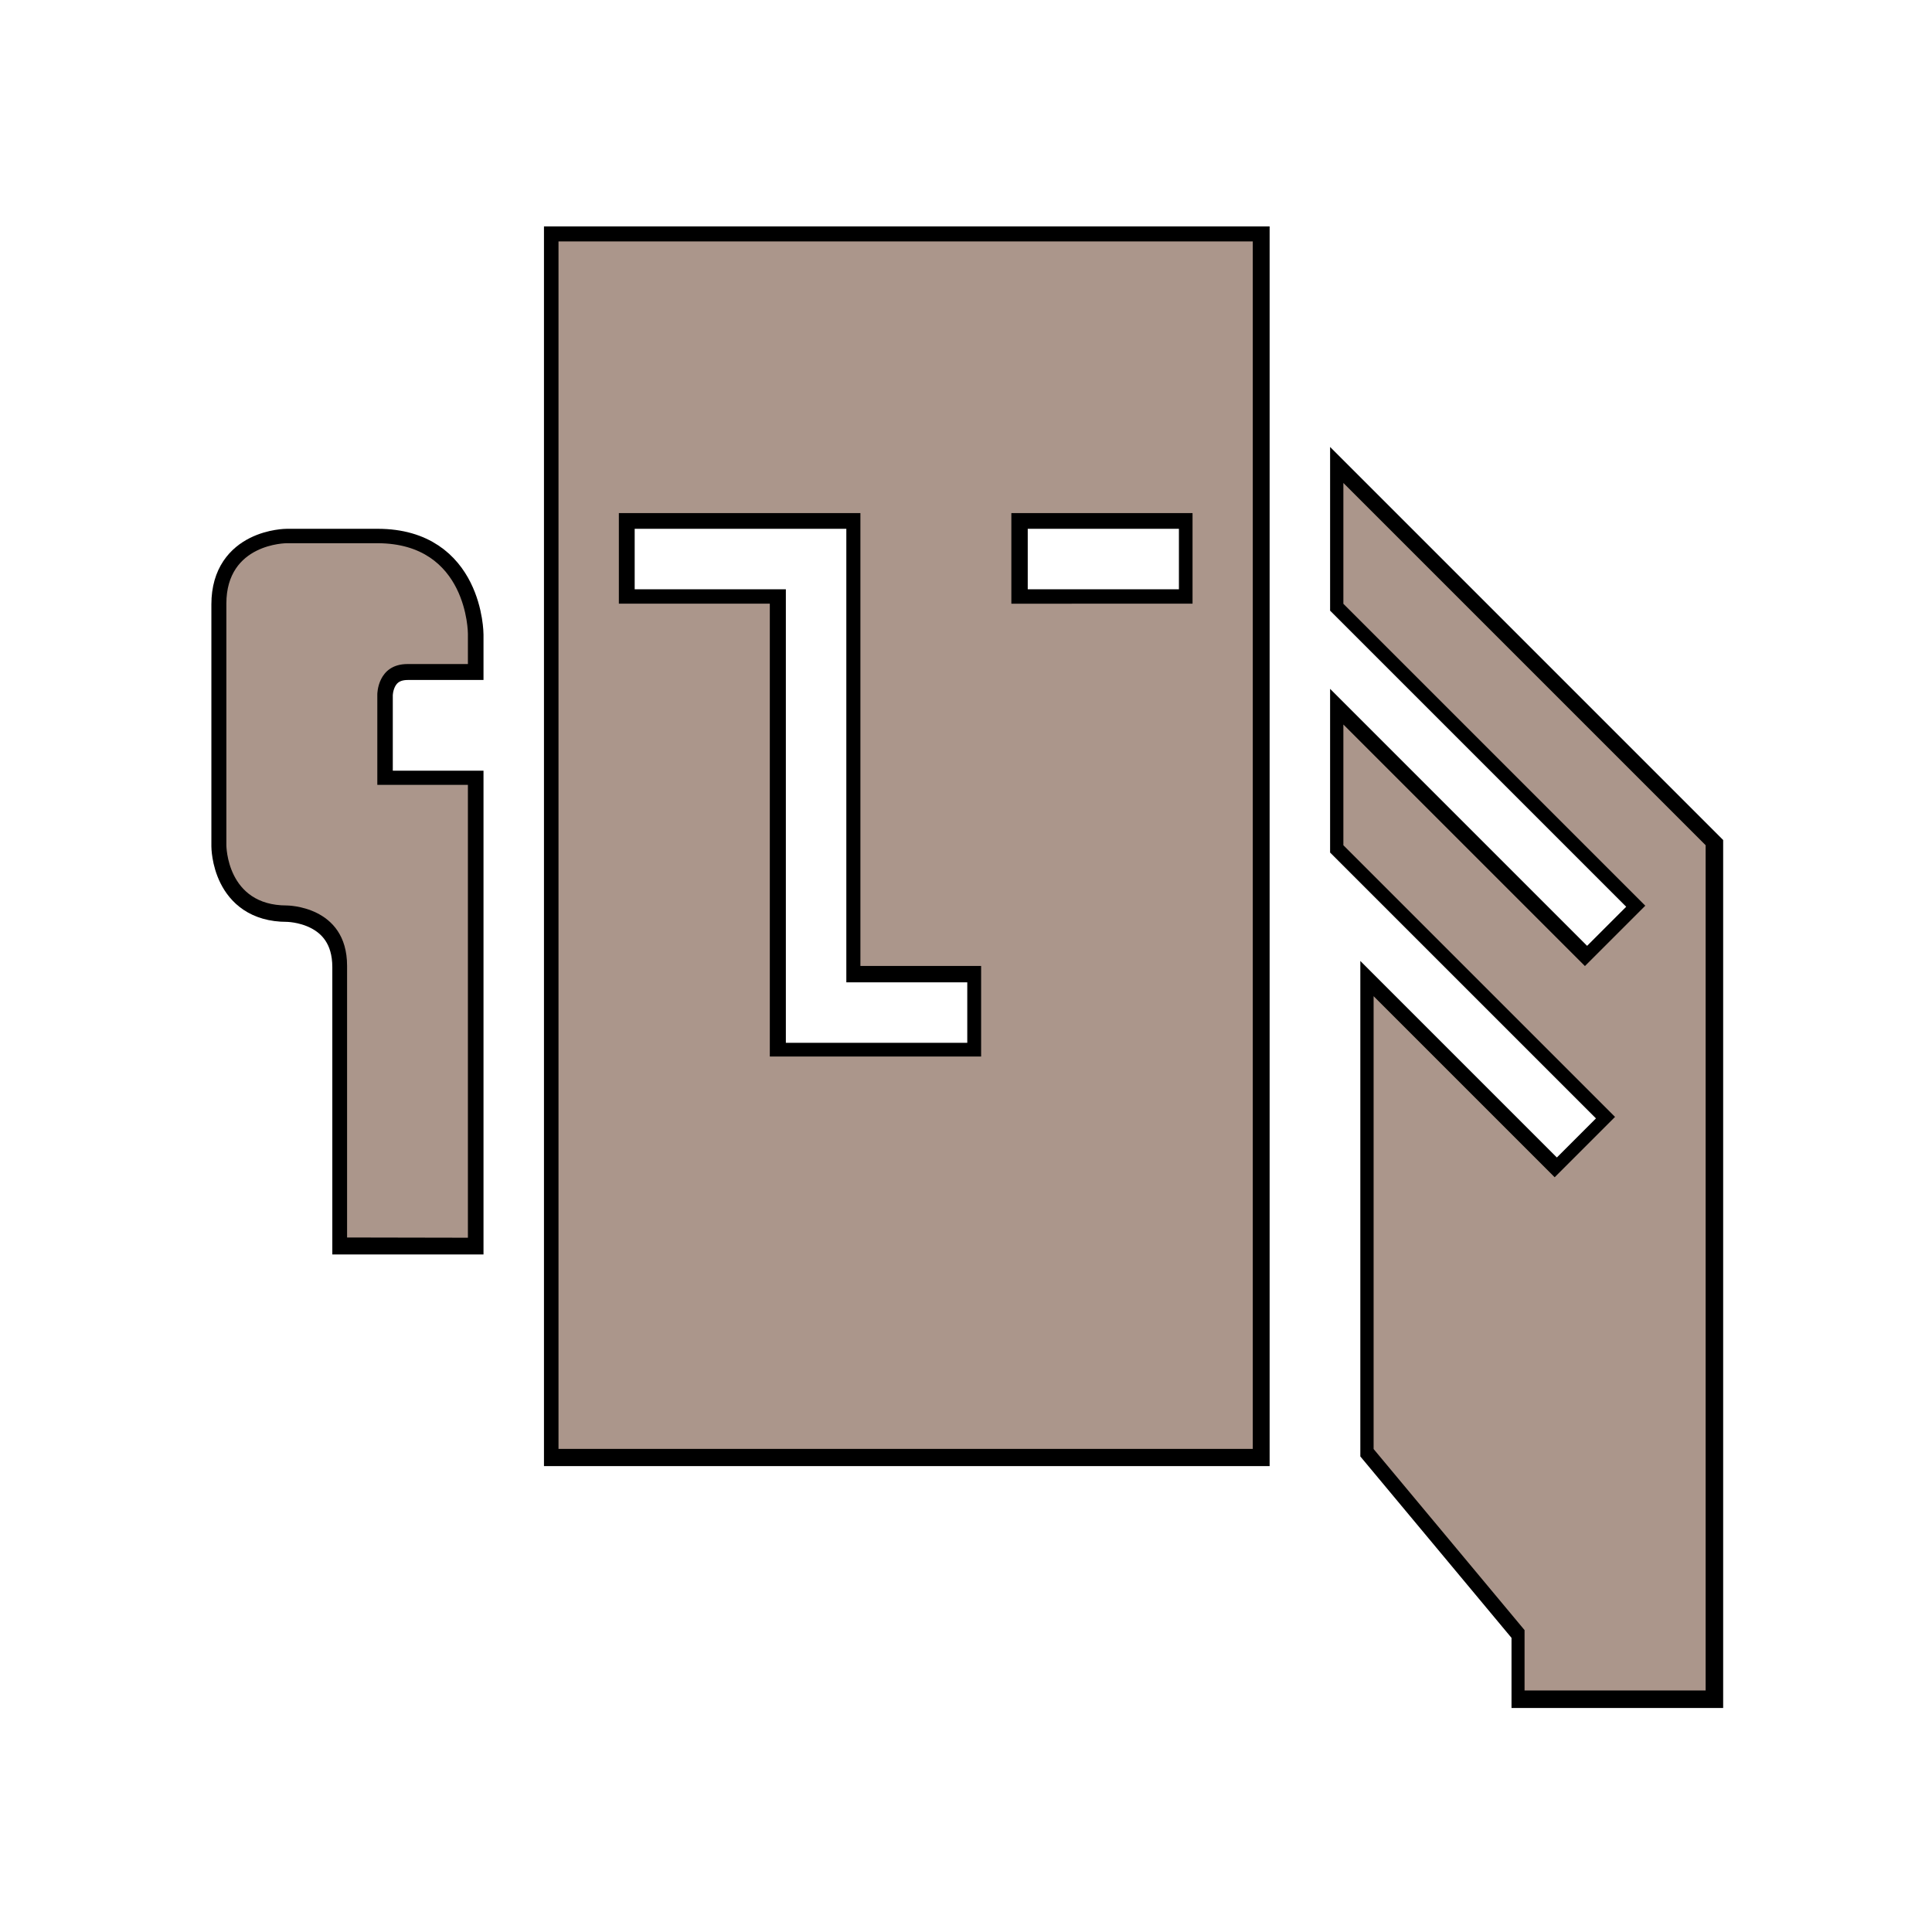
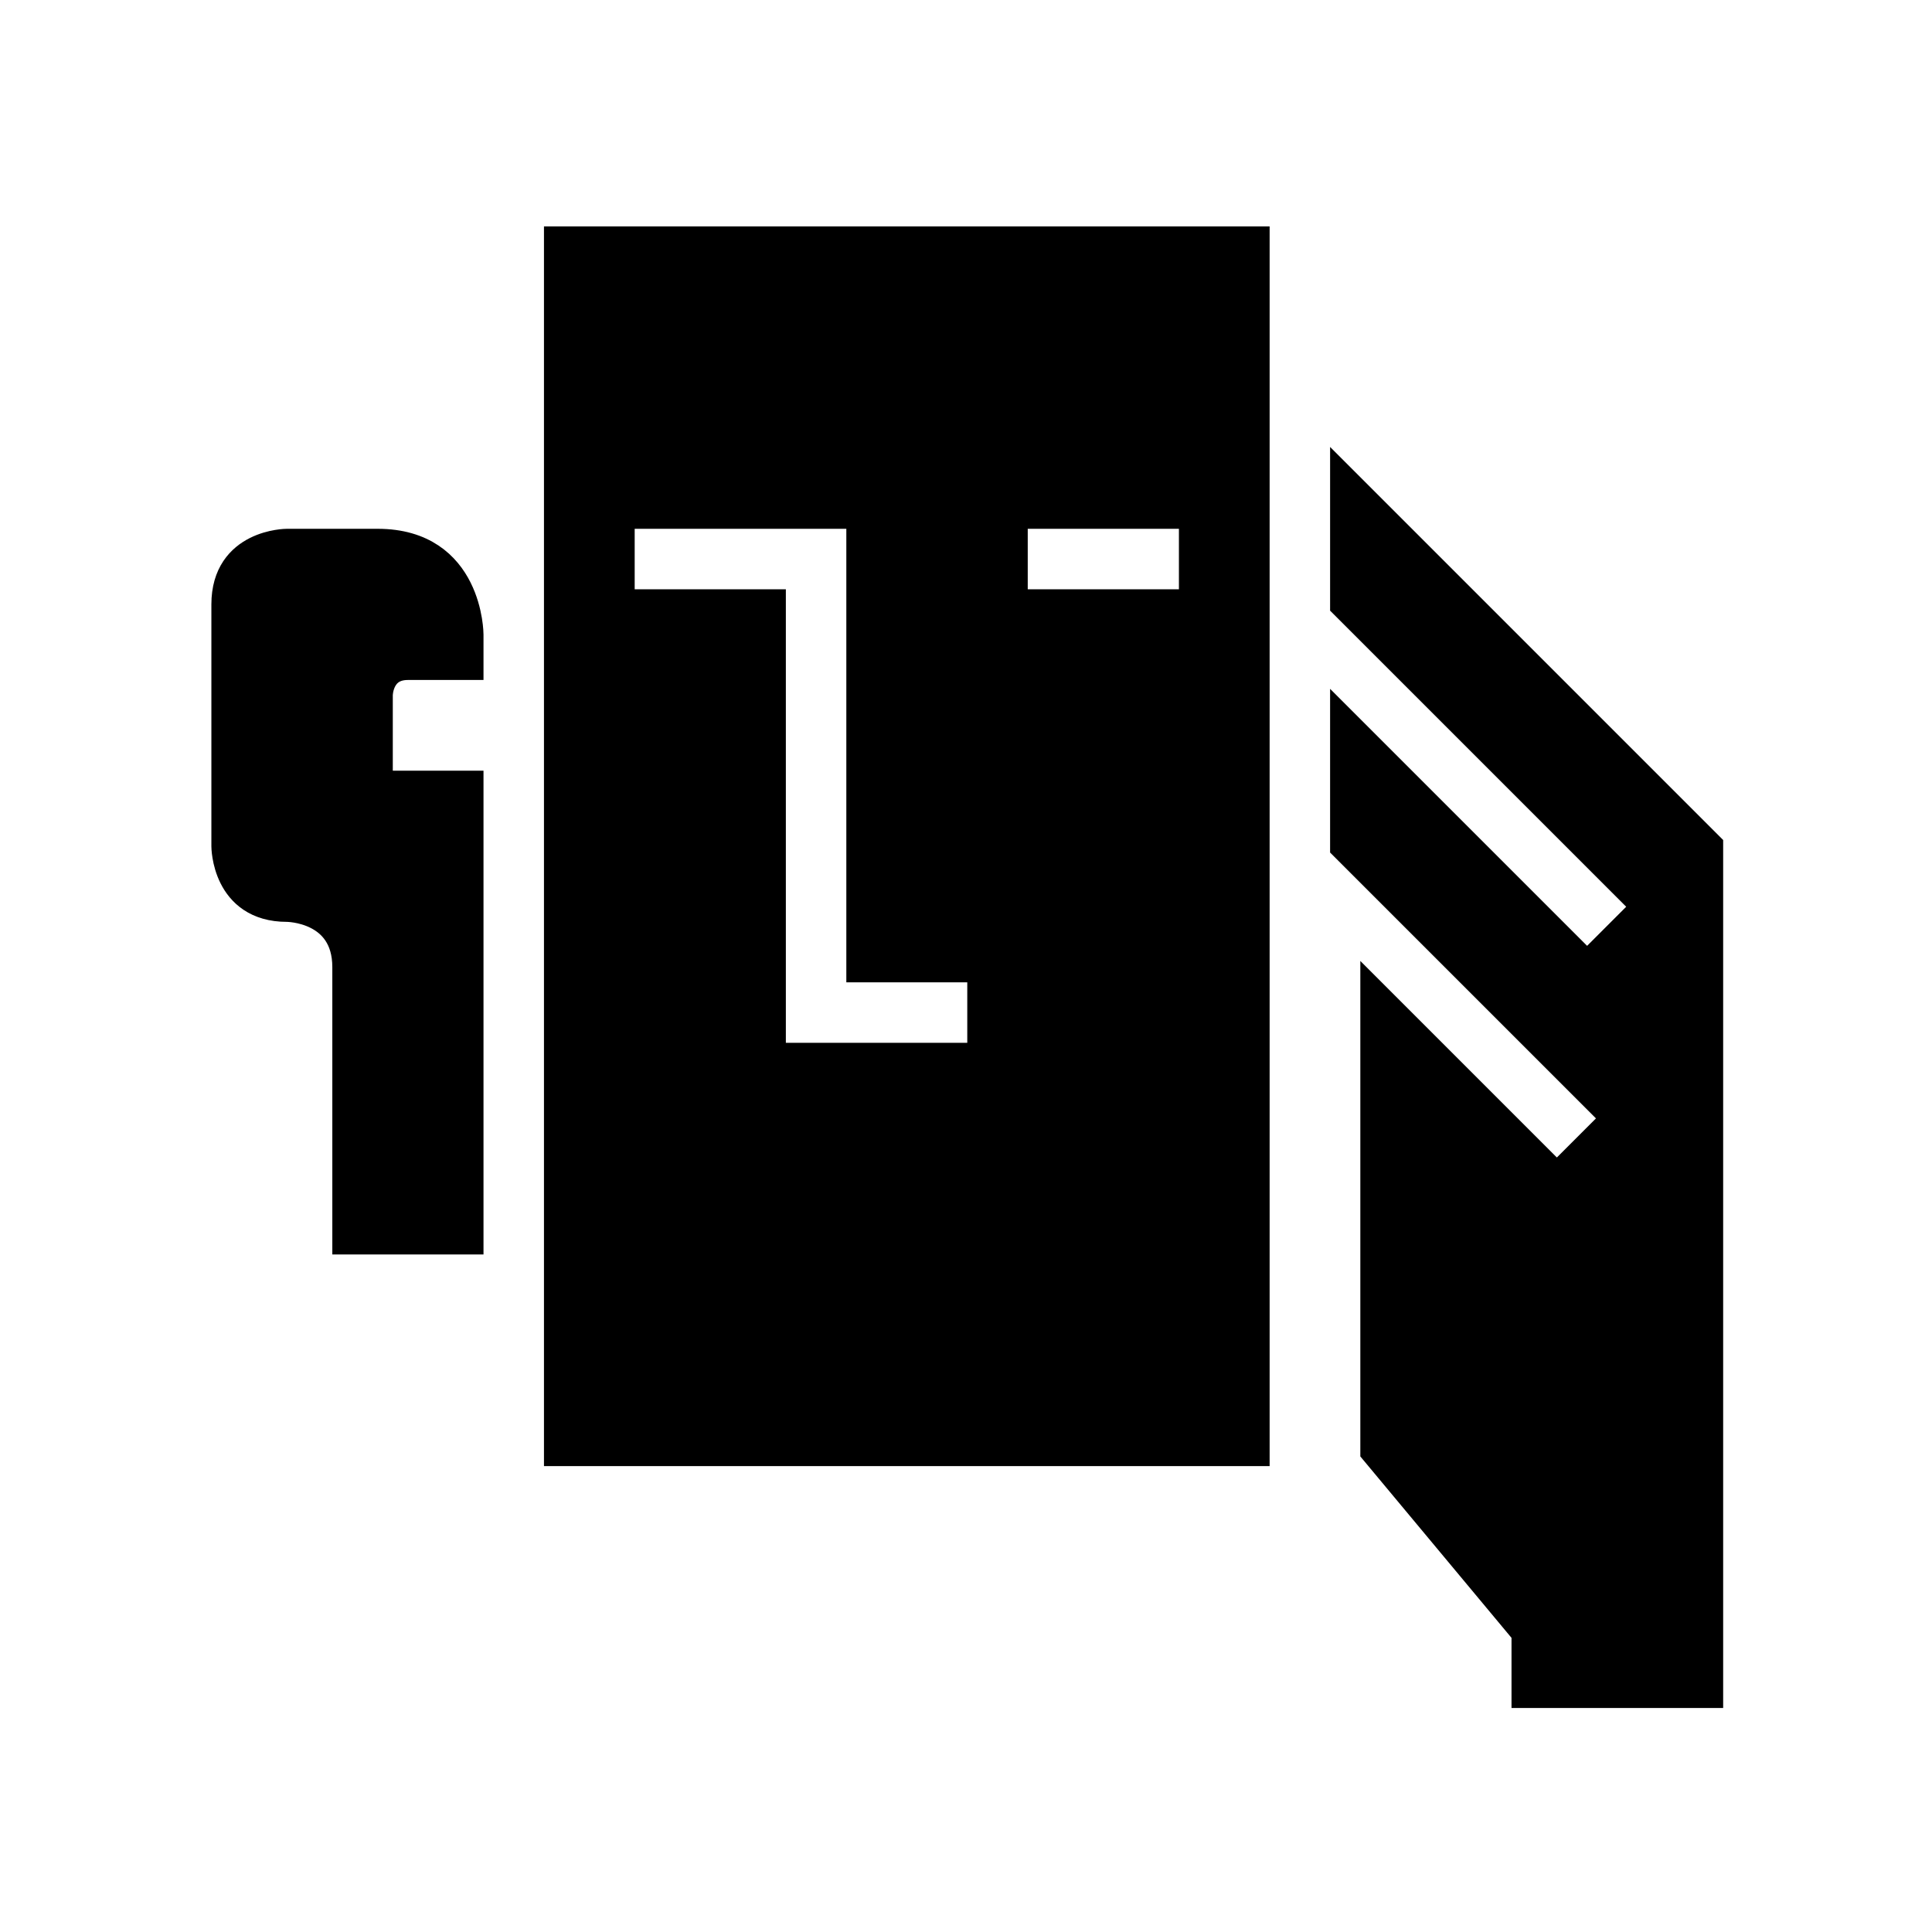
<svg xmlns="http://www.w3.org/2000/svg" xmlns:ns1="http://www.inkscape.org/namespaces/inkscape" xmlns:ns2="http://sodipodi.sourceforge.net/DTD/sodipodi-0.dtd" width="64" height="64" viewBox="0 0 16.933 16.933" version="1.1" id="svg1401" ns1:version="0.92.5 (2060ec1f9f, 2020-04-08)" ns2:docname="StatusEffect-Earplugs S Icon MHW.svg">
  <defs id="defs1395">
    <pattern y="0" x="0" height="6" width="6" patternUnits="userSpaceOnUse" id="EMFhbasepattern" />
    <pattern y="0" x="0" height="6" width="6" patternUnits="userSpaceOnUse" id="EMFhbasepattern-9" />
    <pattern y="0" x="0" height="6" width="6" patternUnits="userSpaceOnUse" id="EMFhbasepattern-4" />
    <filter ns1:collect="always" style="color-interpolation-filters:sRGB" id="filter7009" x="-0.059" width="1.119" y="-0.061" height="1.121">
      <feGaussianBlur ns1:collect="always" stdDeviation="1.212" id="feGaussianBlur7011" />
    </filter>
  </defs>
  <ns2:namedview id="base" pagecolor="#ffffff" bordercolor="#666666" borderopacity="1.0" ns1:pageopacity="0.0" ns1:pageshadow="2" ns1:zoom="5.6" ns1:cx="62.675821" ns1:cy="39.109214" ns1:document-units="px" ns1:current-layer="layer1" showgrid="false" units="px" ns1:window-width="1920" ns1:window-height="1017" ns1:window-x="1912" ns1:window-y="-8" ns1:window-maximized="1" />
  <g ns1:label="Layer 1" ns1:groupmode="layer" id="layer1" transform="translate(0,-280.067)">
    <path ns1:connector-curvature="0" style="display:inline;fill:#000000;fill-opacity:1;stroke:#000000;stroke-width:1;stroke-linecap:butt;stroke-linejoin:miter;stroke-miterlimit:20;stroke-dasharray:none;stroke-opacity:1;filter:url(#filter7009)" d="M 13.91,2.91 V 42.91 h 23 V 2.91 Z M 39.91,10.91 v 4 l 10,10 -2,2 -8,-8 v 4 l 9,9 -2,2 -6,-6 v 15 l 5,6 v 2 h 6 v -28 z m -24,1 h 8 v 15 h 4 v 3 h -7 v -15 h -5 z m 13,0 h 6 v 3 h -6 z m -24,1 c 0,0 -2,0 -2,2 v 8 c 0,0 -1e-5,2 2,2 0,0 2,0 2,2 v 9 h 4 v -15 h -3 v -3 c 0,0 10e-6,-1 1,-1 h 2 v -1 c 0,0 0,-3 -3,-3 z" id="path3586-2-2" transform="matrix(0.265,0,0,0.265,1.214,281.413)" />
-     <path ns1:connector-curvature="0" style="display:inline;fill:#ab968b;fill-opacity:1;stroke:none;stroke-width:0.265px;stroke-linecap:butt;stroke-linejoin:miter;stroke-opacity:1" d="m 4.895,282.183 v 10.583 h 6.085 v -10.583 z m 0.529,2.381 h 2.117 v 3.969 h 1.058 v 0.794 h -1.852 v -3.969 h -1.323 z m 3.44,0 h 1.588 v 0.794 H 8.864 Z" id="path3586-2" />
-     <path style="display:inline;fill:#ab968b;fill-opacity:1;stroke:none;stroke-width:0.265px;stroke-linecap:butt;stroke-linejoin:miter;stroke-opacity:1" d="m 11.774,284.3 3.175,3.175 v 7.408 h -1.587 v -0.529 l -1.323,-1.587 v -3.969 l 1.587,1.587 0.529,-0.529 -2.381,-2.381 v -1.058 l 2.117,2.117 0.529,-0.529 -2.646,-2.646 z" id="path3594-7" ns1:connector-curvature="0" ns2:nodetypes="ccccccccccccccc" />
-     <path style="display:inline;fill:#ab968b;fill-opacity:1;stroke:none;stroke-width:0.265px;stroke-linecap:butt;stroke-linejoin:miter;stroke-opacity:1" d="m 4.101,290.915 v -3.969 h -0.794 v -0.794 c 0,0 0,-0.265 0.265,-0.265 h 0.529 v -0.265 c 0,0 0,-0.794 -0.794,-0.794 h -0.794 c 0,0 -0.529,0 -0.529,0.529 v 2.117 c 0,0 0,0.529 0.529,0.529 0,0 0.529,0 0.529,0.529 v 2.381 z" id="path3653" ns1:connector-curvature="0" ns2:nodetypes="ccccsccscsccscc" />
  </g>
</svg>